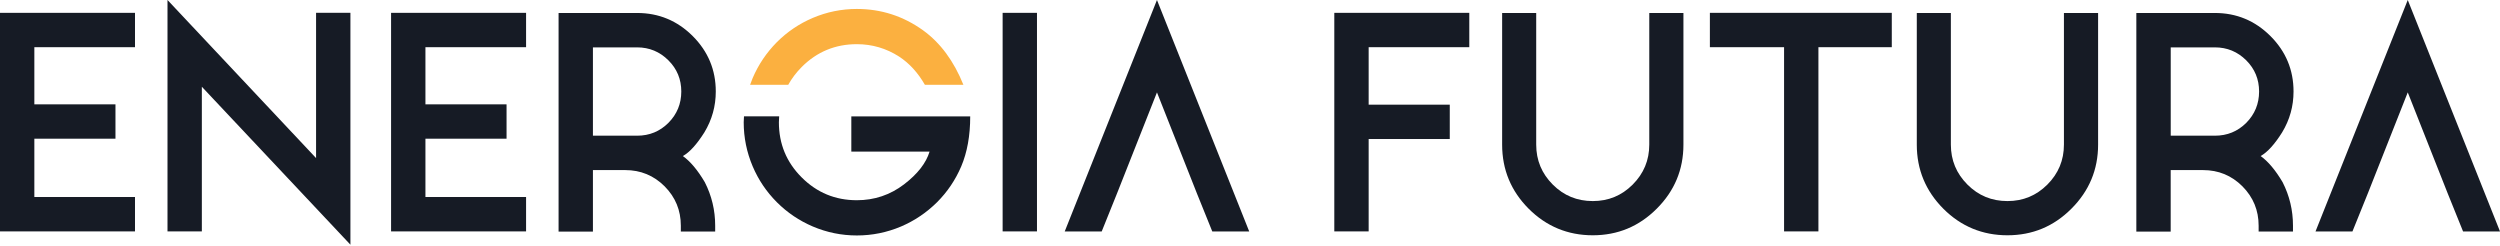
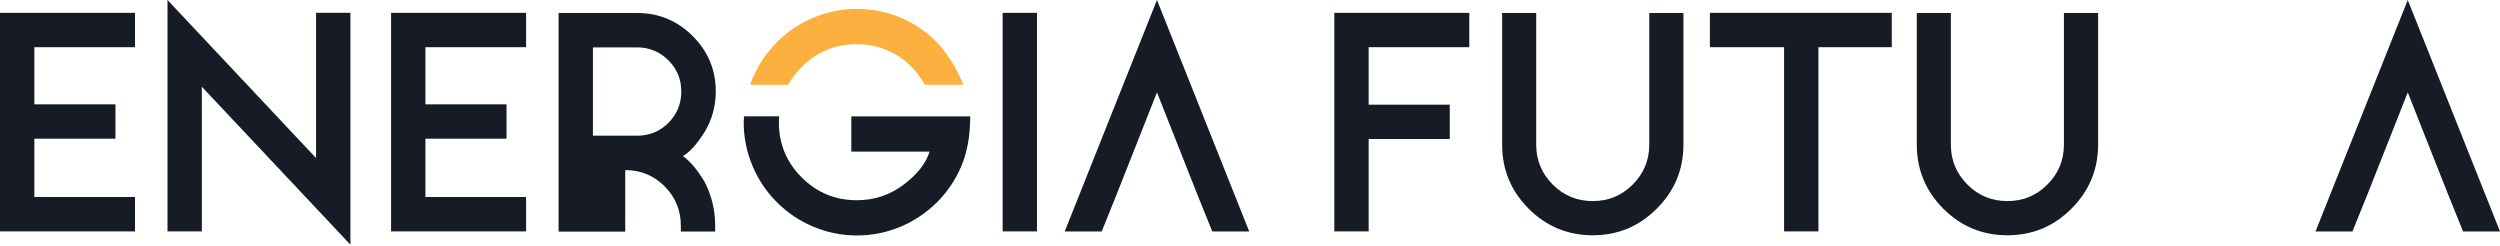
<svg xmlns="http://www.w3.org/2000/svg" width="234" height="23" viewBox="0 0 234 23" fill="none">
  <path d="M12.636 18.444V21.659H0V1.202H12.636V4.417H3.215V9.767H10.808V12.982H3.215V18.44H12.636V18.444Z" fill="#161B25" />
  <path d="M32.799 22.903L18.893 8.12V21.659H15.678V0L29.584 14.796V1.201H32.799V22.903Z" fill="#161B25" />
  <path d="M49.241 18.444V21.659H36.605V1.202H49.241V4.417H39.821V9.767H47.413V12.982H39.821V18.44H49.241V18.444Z" fill="#161B25" />
-   <path d="M63.916 14.606C64.621 15.112 65.303 15.924 65.969 17.052C66.617 18.323 66.941 19.68 66.941 21.119V21.672H63.726V21.119C63.726 19.688 63.221 18.461 62.214 17.445C61.194 16.426 59.967 15.92 58.523 15.92H55.498V21.676H52.283V1.215H59.634C61.66 1.215 63.393 1.936 64.837 3.375C66.28 4.819 66.997 6.547 66.997 8.565C66.997 9.935 66.643 11.21 65.93 12.39C65.226 13.505 64.556 14.248 63.916 14.606ZM55.498 4.43V12.701H59.634C60.788 12.701 61.764 12.299 62.564 11.499C63.367 10.691 63.769 9.71 63.769 8.565C63.769 7.42 63.367 6.448 62.564 5.648C61.756 4.84 60.775 4.434 59.634 4.434H55.498V4.43Z" fill="#161B25" />
+   <path d="M63.916 14.606C64.621 15.112 65.303 15.924 65.969 17.052C66.617 18.323 66.941 19.68 66.941 21.119V21.672H63.726V21.119C63.726 19.688 63.221 18.461 62.214 17.445C61.194 16.426 59.967 15.92 58.523 15.92V21.676H52.283V1.215H59.634C61.66 1.215 63.393 1.936 64.837 3.375C66.28 4.819 66.997 6.547 66.997 8.565C66.997 9.935 66.643 11.21 65.93 12.39C65.226 13.505 64.556 14.248 63.916 14.606ZM55.498 4.43V12.701H59.634C60.788 12.701 61.764 12.299 62.564 11.499C63.367 10.691 63.769 9.71 63.769 8.565C63.769 7.42 63.367 6.448 62.564 5.648C61.756 4.84 60.775 4.434 59.634 4.434H55.498V4.43Z" fill="#161B25" />
  <path d="M93.846 21.663V1.202H97.061V21.659H93.846V21.663Z" fill="#161B25" />
  <path d="M128.106 4.421V9.797H135.698V13.012H128.106V21.659H124.891V1.202H137.526V4.417H128.106V4.421Z" fill="#161B25" />
  <path d="M157.569 1.215V13.539C157.569 15.873 156.735 17.873 155.067 19.537C153.408 21.196 151.416 22.022 149.082 22.022C146.749 22.022 144.739 21.192 143.084 19.537C141.425 17.873 140.6 15.873 140.6 13.539V1.215H143.789V13.539C143.789 15 144.307 16.244 145.344 17.281C146.373 18.31 147.617 18.82 149.087 18.82C150.556 18.82 151.788 18.305 152.816 17.281C153.853 16.244 154.372 14.995 154.372 13.539V1.215H157.574H157.569Z" fill="#161B25" />
  <path d="M177.071 1.202V4.417H170.204V21.659H166.989V4.417H160.045V1.202H177.071Z" fill="#161B25" />
  <path d="M196.382 1.215V13.539C196.382 15.873 195.548 17.873 193.88 19.537C192.225 21.196 190.228 22.022 187.895 22.022C185.561 22.022 183.552 21.192 181.897 19.537C180.242 17.873 179.412 15.873 179.412 13.539V1.215H182.601V13.539C182.601 15 183.12 16.244 184.157 17.281C185.185 18.31 186.43 18.82 187.899 18.82C189.368 18.82 190.6 18.305 191.629 17.281C192.666 16.244 193.184 14.995 193.184 13.539V1.215H196.386H196.382Z" fill="#161B25" />
-   <path d="M211.598 14.606C212.298 15.112 212.985 15.924 213.651 17.052C214.299 18.323 214.623 19.68 214.623 21.119V21.672H211.408V21.119C211.408 19.688 210.903 18.461 209.896 17.445C208.88 16.426 207.649 15.92 206.205 15.92H203.176V21.676H199.961V1.215H207.312C209.338 1.215 211.071 1.936 212.514 3.375C213.958 4.819 214.675 6.547 214.675 8.565C214.675 9.935 214.321 11.21 213.608 12.39C212.908 13.505 212.234 14.248 211.594 14.606H211.598ZM203.18 4.43V12.701H207.316C208.47 12.701 209.446 12.299 210.25 11.499C211.049 10.691 211.451 9.71 211.451 8.565C211.451 7.42 211.049 6.448 210.25 5.648C209.438 4.84 208.461 4.434 207.316 4.434H203.18V4.43Z" fill="#161B25" />
  <path d="M79.684 10.89V14.187H87.009C86.685 15.258 85.89 16.283 84.619 17.255C83.323 18.244 81.849 18.741 80.199 18.741C78.18 18.741 76.461 18.029 75.039 16.607C73.613 15.185 72.904 13.465 72.904 11.447C72.904 11.257 72.917 11.075 72.93 10.89H69.637C69.629 11.075 69.611 11.257 69.611 11.447C69.611 12.877 69.892 14.252 70.45 15.57C70.99 16.84 71.746 17.959 72.718 18.932C73.691 19.904 74.814 20.66 76.08 21.2C77.394 21.758 78.768 22.039 80.203 22.039C81.638 22.039 83.02 21.758 84.338 21.2C85.6 20.66 86.719 19.904 87.705 18.932C88.677 17.959 89.433 16.836 89.973 15.57C90.531 14.252 90.812 12.696 90.812 10.894H79.693L79.684 10.89Z" fill="#161B25" />
  <path d="M108.292 0L99.658 21.663H103.12L104.563 18.08L108.292 8.647L112.022 18.08L113.469 21.663H116.926L108.292 0Z" fill="#161B25" />
  <path d="M225.366 0L216.732 21.663H220.189L221.637 18.08L225.366 8.647L229.096 18.08L230.543 21.663H234L225.366 0Z" fill="#161B25" />
  <path d="M73.778 7.938C74.107 7.346 74.526 6.789 75.04 6.27C76.462 4.848 78.182 4.135 80.2 4.135C81.63 4.135 82.953 4.524 84.158 5.298C85.13 5.933 85.93 6.823 86.57 7.938H90.174C89.279 5.717 88.026 4.014 86.401 2.839C84.543 1.504 82.477 0.838 80.2 0.838C78.765 0.838 77.391 1.119 76.077 1.676C74.807 2.217 73.688 2.973 72.715 3.945C71.743 4.926 70.987 6.05 70.447 7.311C70.36 7.519 70.282 7.726 70.209 7.938H73.778Z" fill="#FBB040" />
</svg>